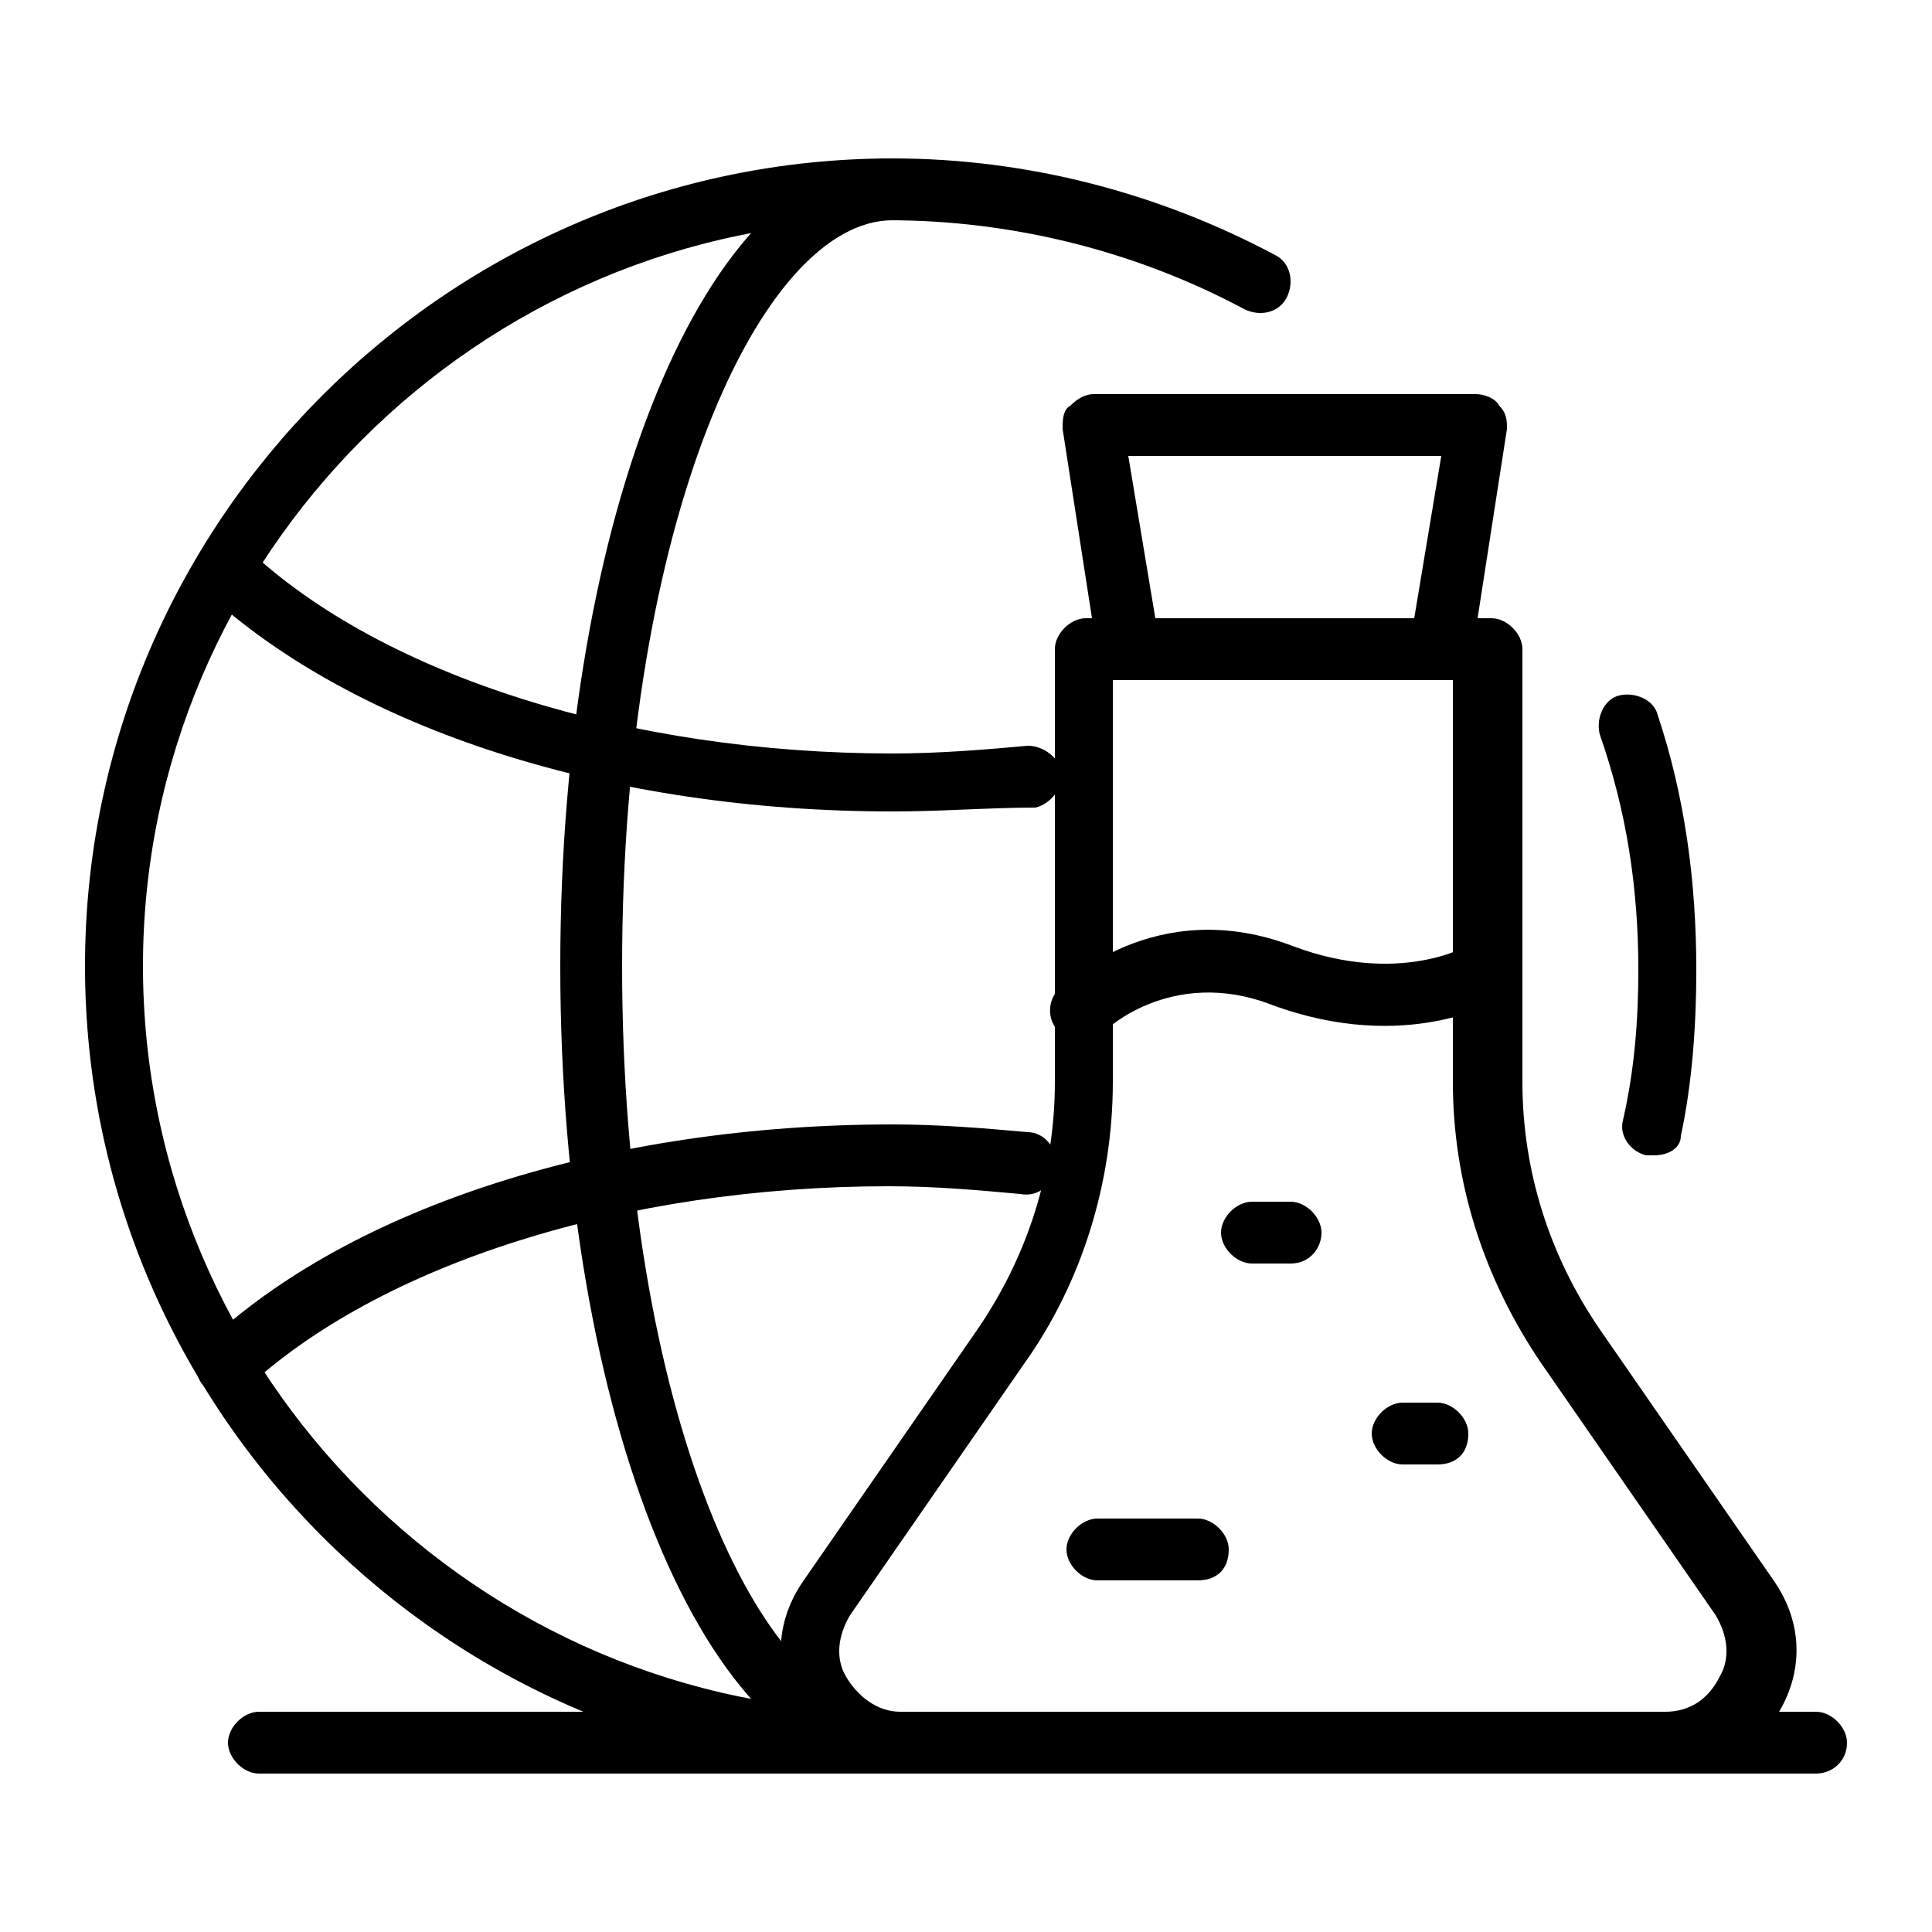
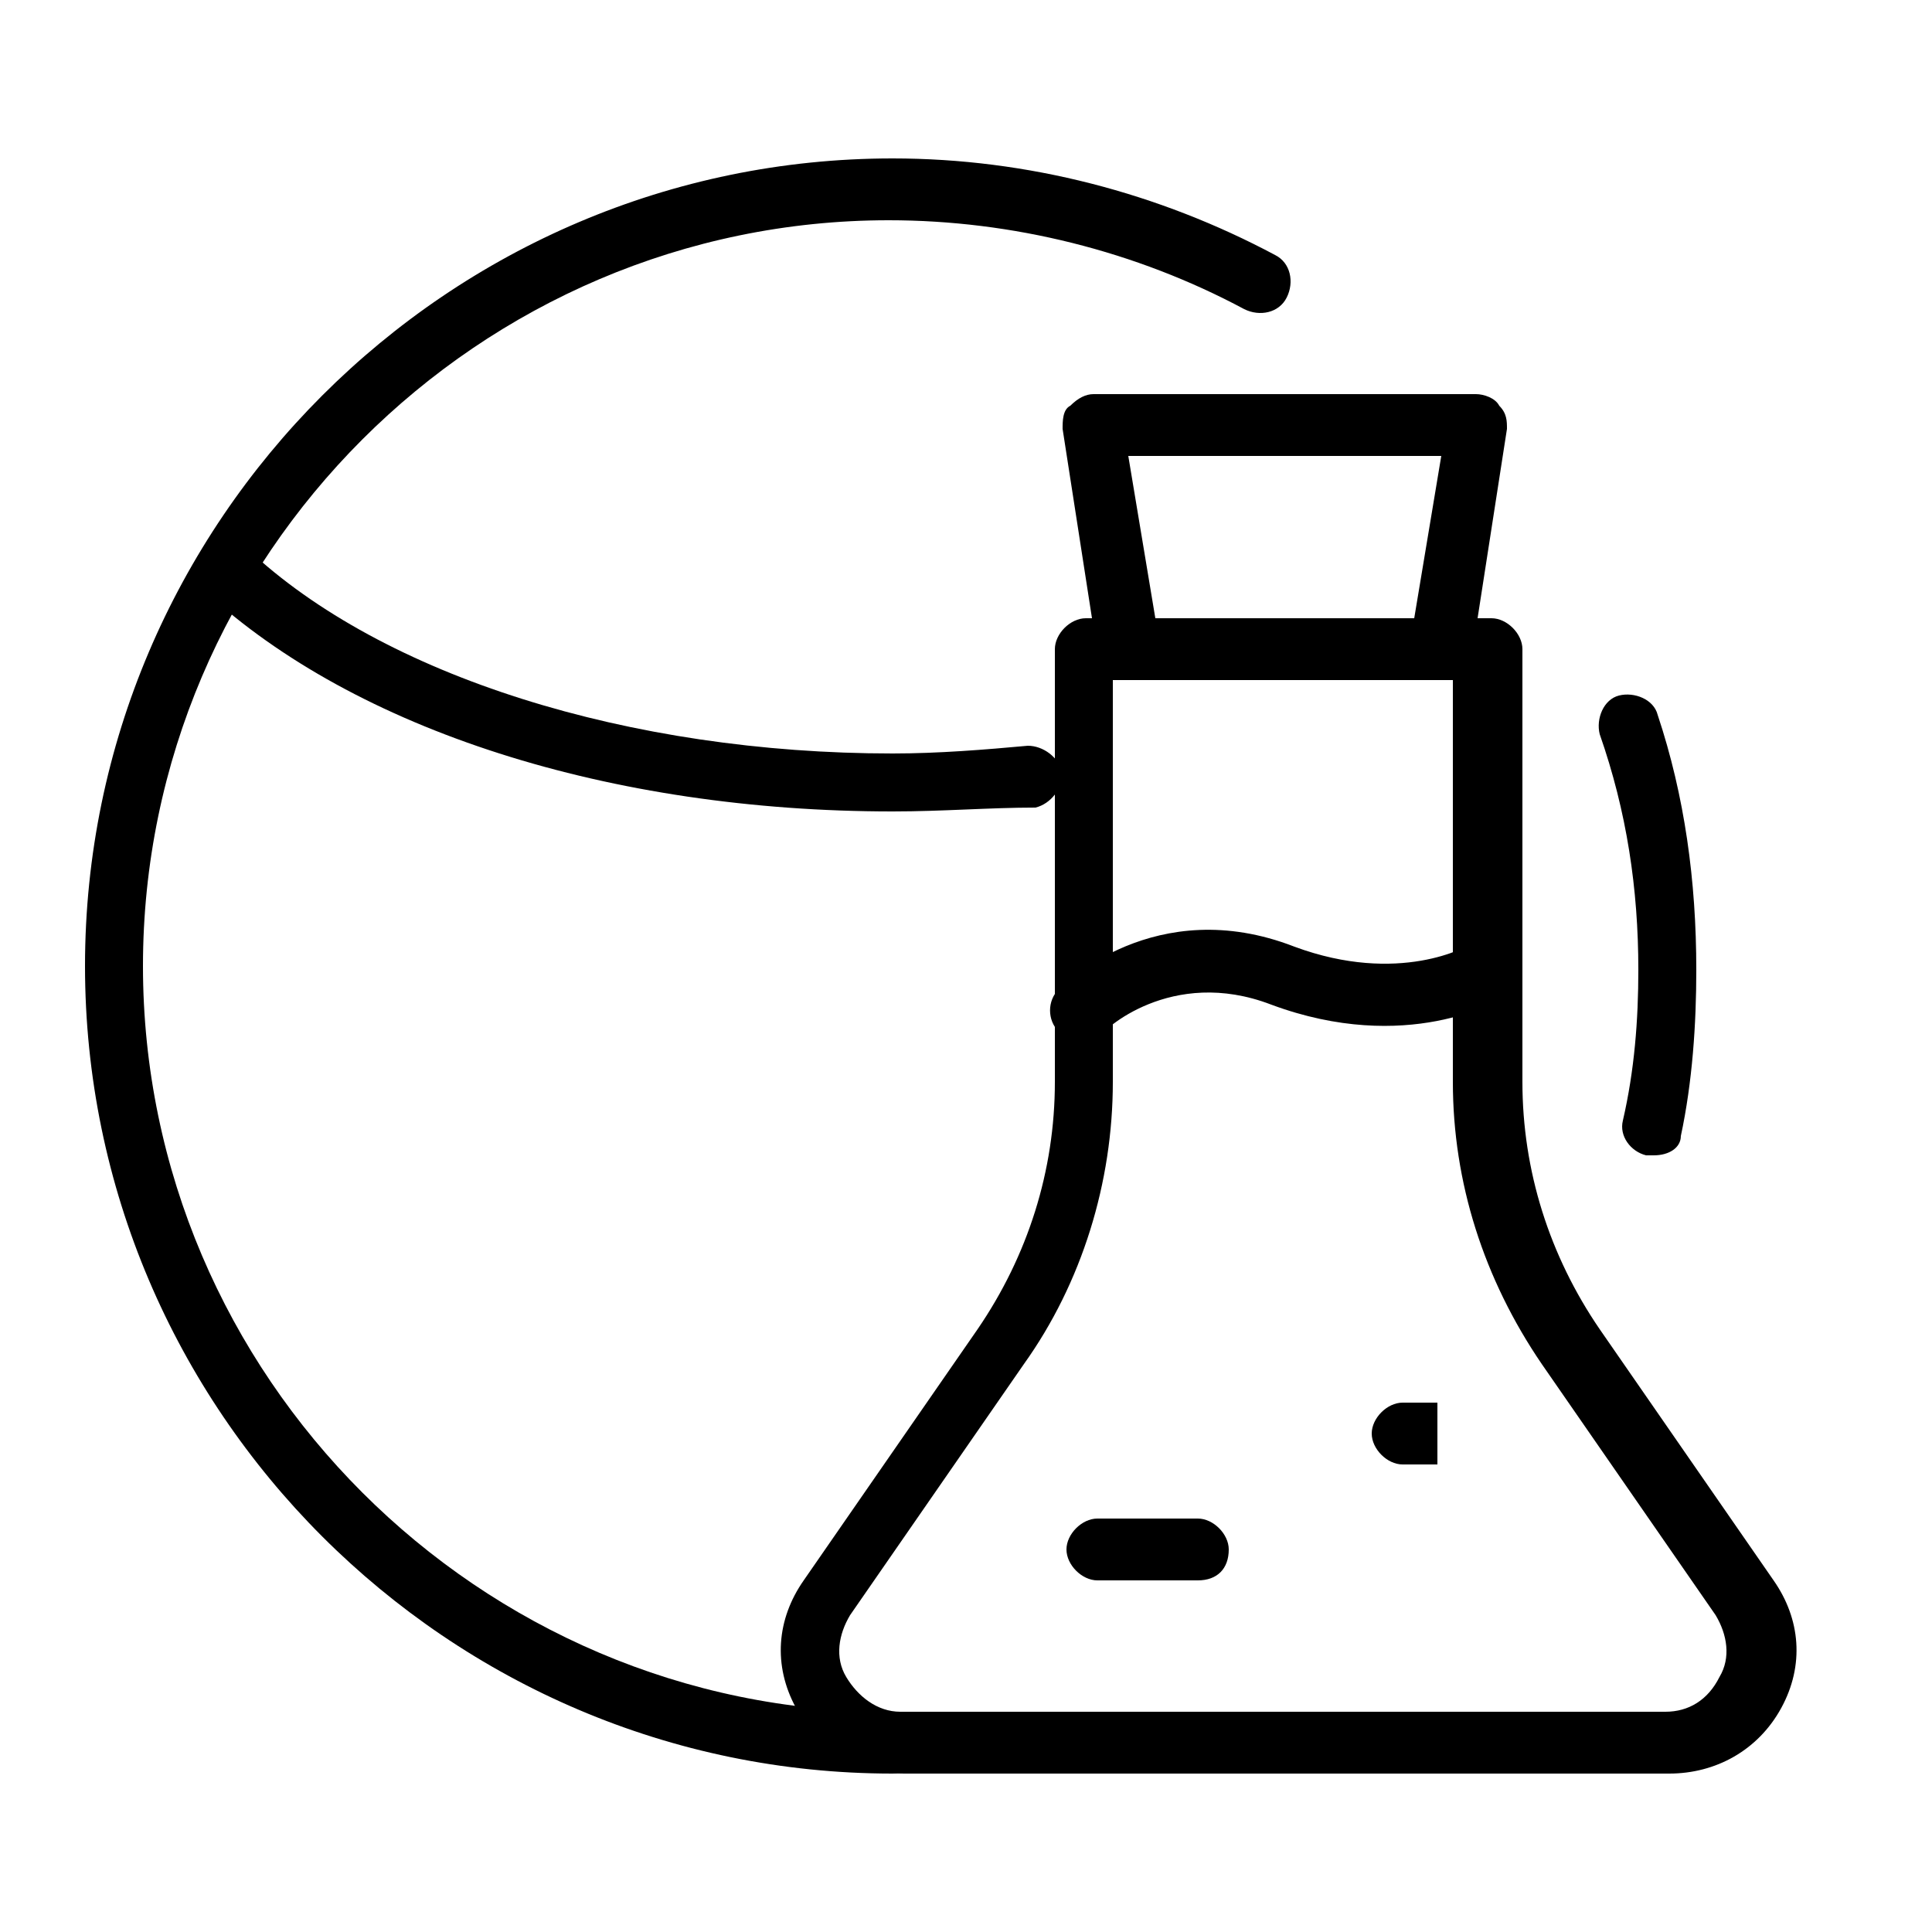
<svg xmlns="http://www.w3.org/2000/svg" id="Layer_1" data-name="Layer 1" viewBox="0 0 50 50">
  <defs>
    <style>
      .cls-1 {
        stroke-width: 0px;
      }
    </style>
  </defs>
  <path class="cls-1" d="M23.1,45.9c-11.5,0-20.9-9.4-20.9-20.9S11.6,4.1,23.1,4.1c3.5,0,6.9.9,9.9,2.5.4.2.5.7.3,1.1-.2.4-.7.5-1.1.3-2.8-1.5-6-2.3-9.2-2.3C12.4,5.7,3.7,14.4,3.7,25s8.7,19.3,19.3,19.3c.4,0,.8.4.8.8.1.5-.2.8-.7.8Z" />
  <path class="cls-1" d="M42.8,29.9h-.2c-.4-.1-.7-.5-.6-.9.3-1.3.4-2.6.4-3.9,0-2.1-.3-4.1-1-6.1-.1-.4.1-.9.5-1s.9.1,1,.5c.7,2.1,1,4.3,1,6.6,0,1.4-.1,2.9-.4,4.3,0,.3-.3.5-.7.5Z" />
-   <path class="cls-1" d="M23.1,45.9c-4.8,0-8.6-9.2-8.6-20.9s3.8-20.9,8.6-20.9c.4,0,.8.4.8.8s-.4.8-.8.8c-3.4,0-7,7.8-7,19.3s3.6,19.3,7,19.3c.4,0,.8.4.8.8,0,.5-.3.8-.8.8Z" />
  <path class="cls-1" d="M23.1,21c-7.3,0-13.9-2.1-17.8-5.7-.3-.3-.3-.8,0-1.1s.8-.3,1.1,0c3.5,3.3,9.9,5.3,16.7,5.3,1.2,0,2.4-.1,3.5-.2.4,0,.8.3.9.7,0,.4-.3.8-.7.9-1.2,0-2.4.1-3.7.1Z" />
-   <path class="cls-1" d="M5.9,36.2c-.2,0-.4-.1-.6-.3-.3-.3-.3-.8,0-1.1,3.8-3.6,10.5-5.7,17.8-5.7,1.2,0,2.4.1,3.5.2.4,0,.8.4.7.9,0,.4-.4.8-.9.7-1.1-.1-2.2-.2-3.4-.2-6.8,0-13.2,2-16.7,5.3,0,.1-.2.2-.4.2Z" />
  <path class="cls-1" d="M43.2,45.9h-19.8c-1.2,0-2.3-.7-2.8-1.7-.6-1.1-.5-2.3.2-3.3l4.5-6.5c1.3-1.9,2-4.1,2-6.4v-11.2c0-.4.4-.8.8-.8h10.5c.4,0,.8.4.8.8v11.2c0,2.3.7,4.5,2,6.4l4.5,6.5c.7,1,.8,2.2.2,3.3s-1.7,1.7-2.9,1.7ZM28.8,17.6v10.4c0,2.6-.8,5.2-2.3,7.3l-4.5,6.5c-.3.5-.4,1.1-.1,1.6s.8.9,1.4.9h19.8c.6,0,1.1-.3,1.4-.9.3-.5.2-1.1-.1-1.6l-4.5-6.5c-1.5-2.2-2.3-4.7-2.3-7.3v-10.4h-8.8Z" />
  <path class="cls-1" d="M37.3,17.6h-8.1c-.4,0-.7-.3-.8-.7l-.9-5.8c0-.2,0-.5.2-.6.2-.2.4-.3.6-.3h9.9c.2,0,.5.1.6.3.2.2.2.4.2.6l-.9,5.8c0,.4-.4.7-.8.7ZM29.9,16h6.7l.7-4.2h-8.1l.7,4.2Z" />
  <path class="cls-1" d="M28,26.9c-.2,0-.4-.1-.6-.2-.3-.3-.3-.8,0-1.1.1-.1,2.5-2.5,6.1-1.1,2.7,1,4.5,0,4.6-.1.4-.2.9-.1,1.1.3.2.4.1.9-.3,1.1-.1.1-2.5,1.5-6,.2-2.6-1-4.4.7-4.4.8-.1.1-.3.1-.5.1Z" />
-   <path class="cls-1" d="M33.4,32.7h-1c-.4,0-.8-.4-.8-.8s.4-.8.8-.8h1c.4,0,.8.4.8.8s-.3.8-.8.8Z" />
-   <path class="cls-1" d="M37.2,37.9h-.9c-.4,0-.8-.4-.8-.8s.4-.8.8-.8h.9c.4,0,.8.4.8.8,0,.5-.3.8-.8.8Z" />
+   <path class="cls-1" d="M37.2,37.9h-.9c-.4,0-.8-.4-.8-.8s.4-.8.8-.8h.9Z" />
  <path class="cls-1" d="M31,40.9h-2.6c-.4,0-.8-.4-.8-.8s.4-.8.8-.8h2.6c.4,0,.8.4.8.8,0,.5-.3.8-.8.8Z" />
-   <path class="cls-1" d="M47,45.9H6.7c-.4,0-.8-.4-.8-.8s.4-.8.8-.8h40.3c.4,0,.8.4.8.8,0,.5-.4.8-.8.8Z" />
</svg>